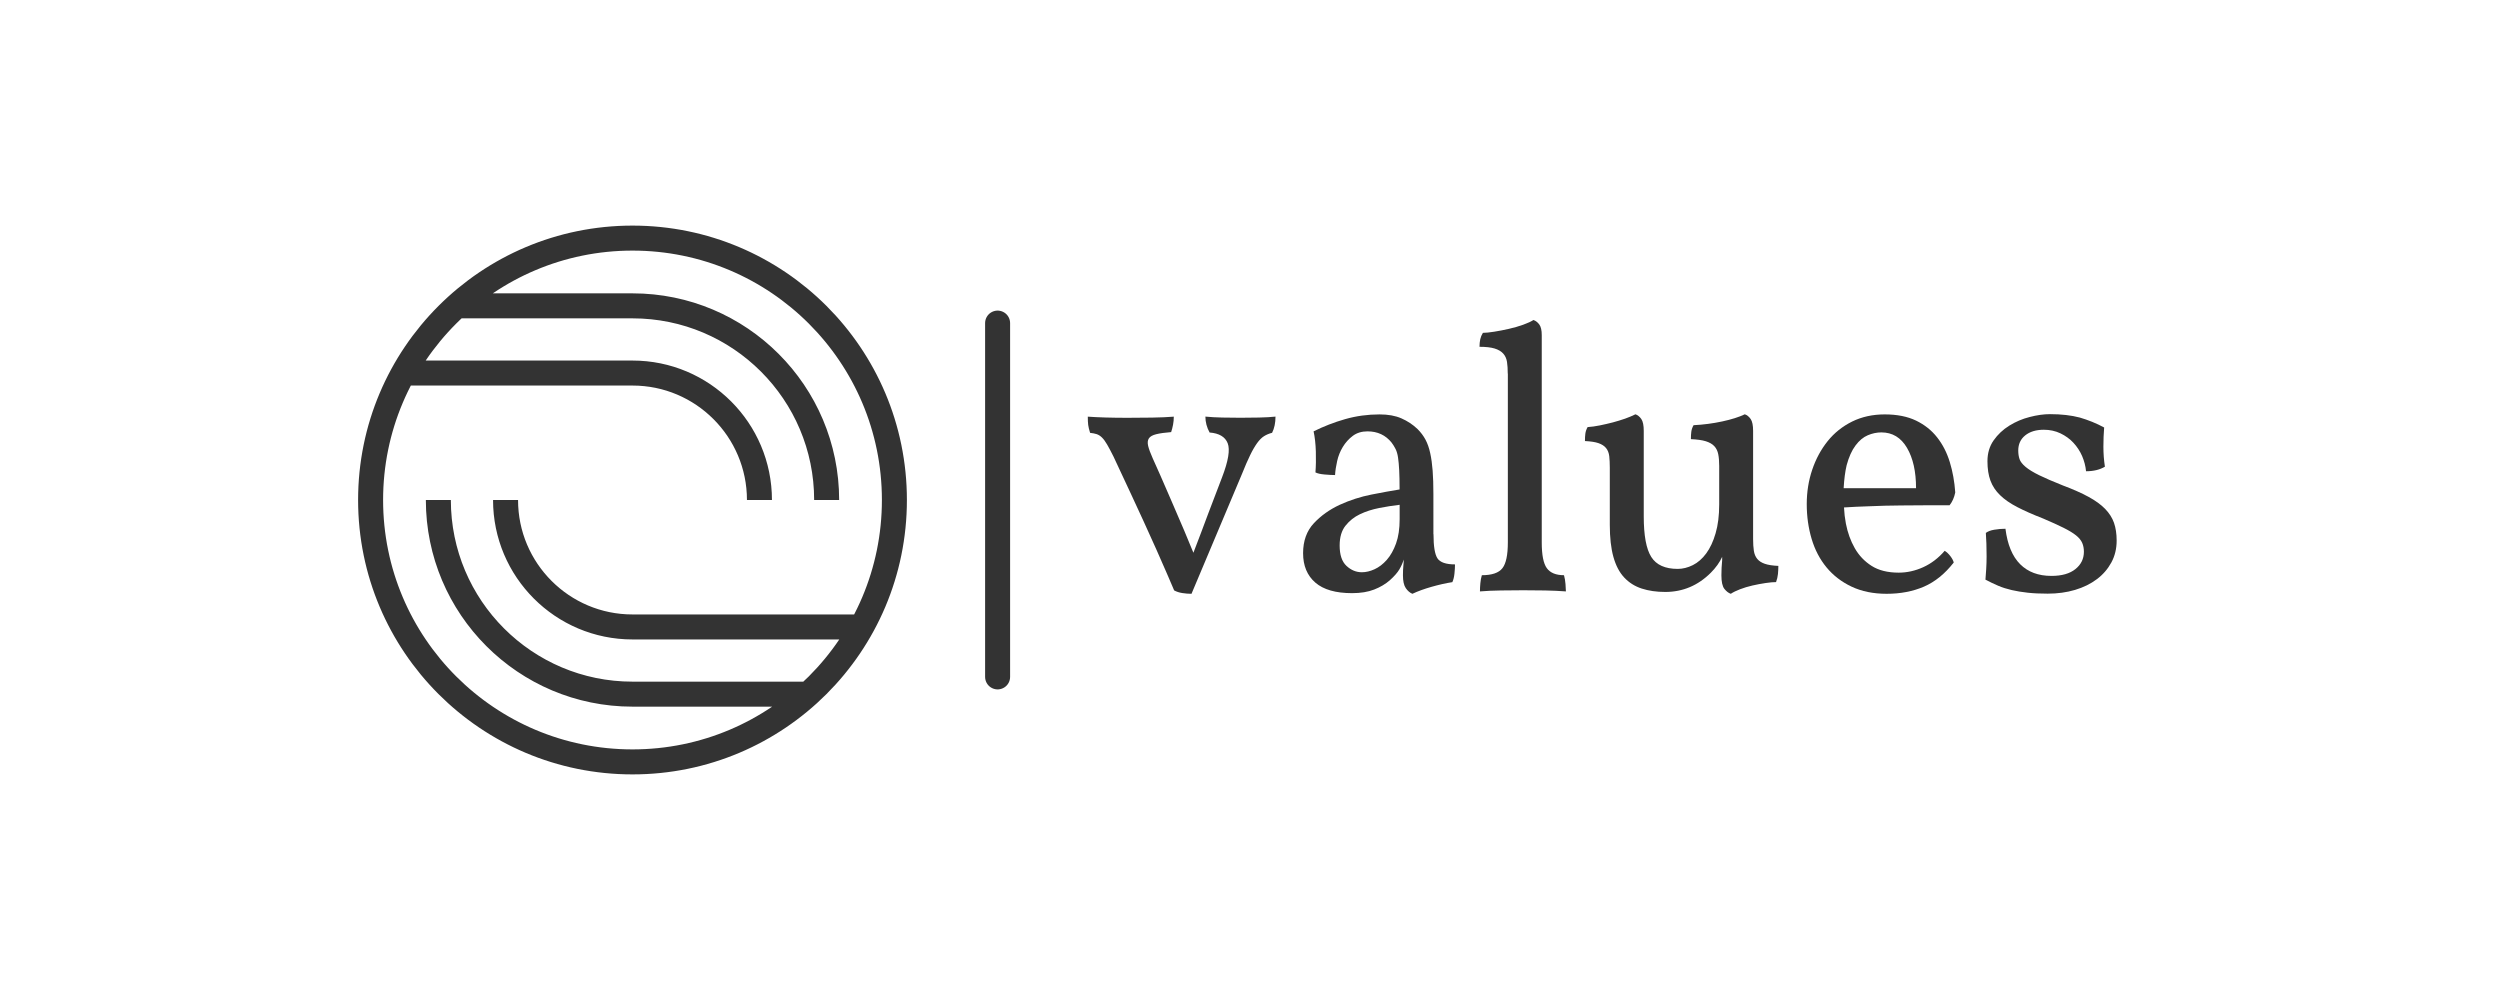
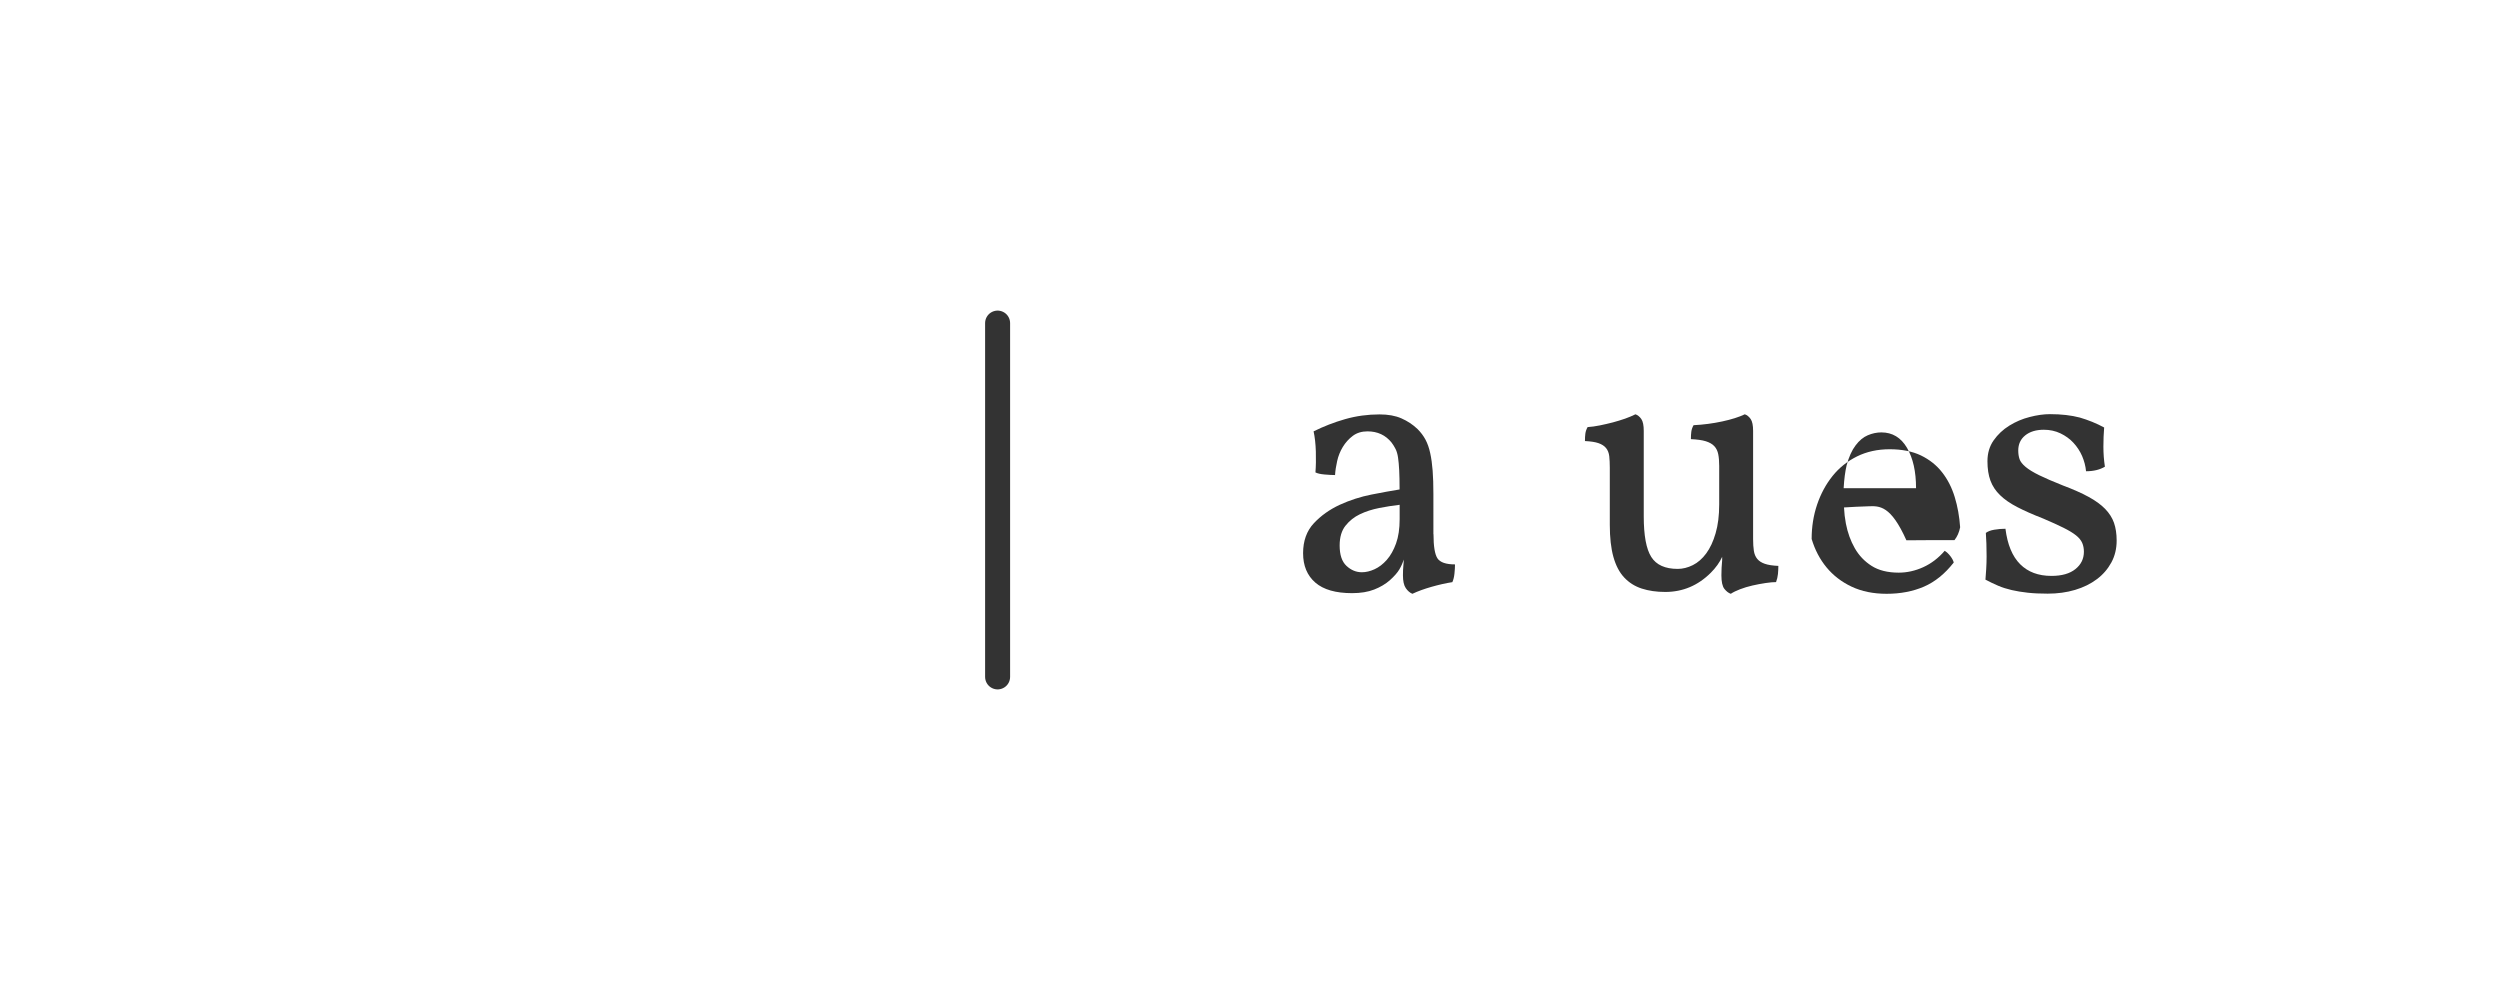
<svg xmlns="http://www.w3.org/2000/svg" version="1.1" id="Logo" x="0px" y="0px" viewBox="0 0 500 200" style="enable-background:new 0 0 500 200;" xml:space="preserve">
  <style type="text/css">
	.st0{fill:none;stroke:#333333;stroke-width:5;stroke-miterlimit:10;}
	.st1{enable-background:new    ;}
	.st2{fill:#333333;}
	.st3{fill:none;stroke:#333333;stroke-width:5;stroke-linecap:round;stroke-miterlimit:10;}
</style>
  <g>
-     <path class="st0" d="M126.5,152.38c-28.93,0-52.38-23.45-52.38-52.38s23.45-52.38,52.38-52.38s52.38,23.45,52.38,52.38   S155.43,152.38,126.5,152.38z M87.67,100c0,21.44,17.38,38.83,38.83,38.83 M101.11,100c0,14.02,11.37,25.39,25.39,25.39h45.82    M126.5,138.83h35.15 M165.33,100c0-21.44-17.38-38.83-38.83-38.83 M151.89,100c0-14.02-11.37-25.39-25.39-25.39H80.68    M126.5,61.17H91.35" />
    <g>
      <g class="st1">
-         <path class="st2" d="M241.08,83.32c1,0.1,2.14,0.16,3.39,0.19c1.26,0.03,2.46,0.04,3.62,0.04c1.16,0,2.39-0.01,3.69-0.04     c1.31-0.03,2.41-0.09,3.32-0.19c0,1.26-0.23,2.34-0.68,3.24c-0.6,0.15-1.14,0.38-1.62,0.68c-0.48,0.3-0.94,0.77-1.39,1.4     c-0.45,0.63-0.92,1.43-1.39,2.41c-0.48,0.98-1.02,2.22-1.62,3.73l-10.1,23.98c-0.6,0-1.22-0.05-1.85-0.15     c-0.63-0.1-1.17-0.28-1.62-0.53c-0.3-0.7-0.77-1.78-1.39-3.24c-0.63-1.46-1.35-3.09-2.15-4.9c-0.8-1.81-1.66-3.69-2.56-5.66     c-0.9-1.96-1.76-3.81-2.56-5.54c-0.8-1.73-1.52-3.27-2.15-4.6c-0.63-1.33-1.07-2.27-1.32-2.83c-0.5-1-0.93-1.81-1.28-2.41     c-0.35-0.6-0.69-1.07-1.02-1.39c-0.33-0.33-0.68-0.55-1.06-0.68c-0.38-0.12-0.82-0.21-1.32-0.26c-0.2-0.65-0.33-1.18-0.38-1.58     c-0.05-0.4-0.08-0.95-0.08-1.66c2.11,0.15,4.75,0.23,7.92,0.23c1.61,0,3.25-0.01,4.94-0.04c1.68-0.03,3.13-0.09,4.34-0.19     c0,0.55-0.05,1.09-0.15,1.62c-0.1,0.53-0.23,1.02-0.38,1.47c-1.26,0.1-2.25,0.24-2.98,0.42c-0.73,0.18-1.22,0.45-1.47,0.83     c-0.25,0.38-0.3,0.88-0.15,1.51c0.15,0.63,0.45,1.45,0.9,2.45c0.35,0.75,0.87,1.91,1.55,3.47c0.68,1.56,1.43,3.29,2.26,5.2     c0.83,1.91,1.67,3.87,2.53,5.88c0.65,1.61,1.26,3.07,1.81,4.37c1.1-2.87,2.09-5.45,2.94-7.77c1-2.61,1.93-5.05,2.79-7.31     c1.26-3.27,1.63-5.54,1.13-6.82c-0.5-1.28-1.71-2-3.62-2.15C241.36,85.48,241.08,84.42,241.08,83.32z" />
        <path class="st2" d="M286.7,106.84c0,2.41,0.26,4.02,0.79,4.83c0.53,0.8,1.7,1.21,3.51,1.21c0,0.55-0.04,1.17-0.11,1.85     s-0.21,1.24-0.42,1.7c-1.31,0.2-2.7,0.52-4.18,0.94s-2.75,0.89-3.81,1.39c-0.5-0.2-0.94-0.58-1.32-1.13s-0.57-1.41-0.57-2.56     c0-0.75,0.03-1.38,0.08-1.88c0.05-0.5,0.08-0.93,0.08-1.28c-0.2,0.65-0.49,1.31-0.87,1.96c-0.38,0.65-1.02,1.38-1.92,2.19     c-0.86,0.75-1.9,1.37-3.13,1.85c-1.23,0.48-2.7,0.72-4.41,0.72c-3.27,0-5.72-0.7-7.35-2.11c-1.63-1.41-2.45-3.37-2.45-5.88     c0-2.46,0.72-4.46,2.15-5.99s3.17-2.76,5.2-3.7c2.04-0.93,4.15-1.61,6.33-2.04c2.19-0.43,4.06-0.77,5.62-1.02     c0-1.56-0.03-2.84-0.08-3.85c-0.05-1-0.13-1.85-0.23-2.53c-0.1-0.68-0.26-1.24-0.49-1.7c-0.23-0.45-0.49-0.88-0.79-1.28     c-1.21-1.51-2.82-2.26-4.83-2.26c-1.16,0-2.14,0.3-2.94,0.9c-0.8,0.6-1.47,1.35-2,2.22c-0.53,0.88-0.91,1.82-1.13,2.83     c-0.23,1.01-0.37,1.94-0.42,2.79c-0.55,0-1.24-0.04-2.07-0.11s-1.45-0.21-1.85-0.42c0.1-1.26,0.12-2.65,0.08-4.18     c-0.05-1.53-0.2-2.88-0.45-4.03c2.01-1,4.12-1.82,6.33-2.45c2.21-0.63,4.5-0.94,6.86-0.94c1.71,0,3.17,0.26,4.37,0.79     c1.21,0.53,2.29,1.24,3.24,2.15c0.65,0.65,1.18,1.36,1.58,2.11c0.4,0.75,0.72,1.65,0.94,2.68c0.23,1.03,0.39,2.2,0.49,3.51     c0.1,1.31,0.15,2.87,0.15,4.67V106.84z M279.91,100.96c-1.31,0.15-2.67,0.37-4.07,0.64c-1.41,0.28-2.69,0.69-3.84,1.24     c-1.16,0.55-2.12,1.32-2.9,2.3s-1.17,2.3-1.17,3.96c0,1.86,0.45,3.22,1.36,4.07c0.91,0.85,1.93,1.28,3.09,1.28     c0.8,0,1.65-0.2,2.53-0.6c0.88-0.4,1.7-1.03,2.45-1.88c0.75-0.85,1.37-1.95,1.85-3.28c0.48-1.33,0.72-2.95,0.72-4.86V100.96z" />
-         <path class="st2" d="M301.55,74.72c0-0.9-0.05-1.68-0.15-2.34c-0.1-0.65-0.35-1.21-0.75-1.66c-0.4-0.45-0.98-0.79-1.73-1.02     s-1.76-0.34-3.02-0.34c0-0.55,0.05-1.05,0.15-1.51c0.1-0.45,0.28-0.88,0.53-1.28c0.55,0,1.31-0.08,2.26-0.23     c0.95-0.15,1.93-0.34,2.94-0.57c1-0.23,1.96-0.5,2.87-0.83c0.9-0.33,1.58-0.64,2.04-0.94c0.45,0.15,0.84,0.45,1.17,0.9     c0.33,0.45,0.49,1.16,0.49,2.11v41.47c0,2.51,0.34,4.24,1.02,5.16c0.68,0.93,1.82,1.4,3.43,1.4c0.15,0.55,0.25,1.14,0.3,1.77     c0.05,0.63,0.08,1.12,0.08,1.47c-1.31-0.1-2.69-0.16-4.15-0.19c-1.46-0.03-2.92-0.04-4.37-0.04c-1.46,0-2.95,0.01-4.49,0.04     c-1.53,0.02-2.93,0.09-4.18,0.19c0-0.5,0.03-1.04,0.08-1.62c0.05-0.58,0.15-1.12,0.3-1.62c2.01,0,3.38-0.46,4.11-1.4     c0.73-0.93,1.09-2.65,1.09-5.16V74.72z" />
        <path class="st2" d="M343.84,93.19c0-0.91-0.06-1.68-0.19-2.34c-0.13-0.65-0.39-1.19-0.79-1.62c-0.4-0.43-0.97-0.75-1.7-0.98     c-0.73-0.23-1.72-0.36-2.98-0.42c0-0.55,0.02-1.04,0.08-1.47c0.05-0.43,0.2-0.87,0.45-1.32c1.96-0.1,3.87-0.35,5.73-0.75     c1.86-0.4,3.37-0.88,4.52-1.43c0.45,0.15,0.84,0.47,1.17,0.94c0.33,0.48,0.49,1.27,0.49,2.38v21.64c0,0.9,0.05,1.68,0.15,2.34     c0.1,0.65,0.33,1.2,0.68,1.62c0.35,0.43,0.85,0.75,1.51,0.98s1.56,0.37,2.71,0.42c0,0.55-0.03,1.09-0.08,1.62     c-0.05,0.53-0.18,1.07-0.38,1.62c-0.55,0-1.26,0.06-2.11,0.19c-0.86,0.13-1.72,0.29-2.6,0.49c-0.88,0.2-1.71,0.45-2.49,0.75     c-0.78,0.3-1.39,0.6-1.85,0.91c-0.45-0.15-0.88-0.48-1.28-0.98s-0.6-1.41-0.6-2.71c0-1,0.05-2.01,0.15-3.02v-0.68     c-0.5,1.11-1.26,2.16-2.26,3.17c-2.56,2.56-5.61,3.85-9.12,3.85c-1.76,0-3.33-0.23-4.71-0.68s-2.55-1.19-3.51-2.22     c-0.96-1.03-1.67-2.4-2.15-4.11c-0.48-1.71-0.72-3.85-0.72-6.41V93.57c0-0.91-0.04-1.68-0.11-2.34     c-0.08-0.65-0.29-1.19-0.64-1.62c-0.35-0.43-0.85-0.75-1.51-0.98c-0.65-0.23-1.56-0.36-2.71-0.42c0-0.55,0.02-1.04,0.08-1.47     c0.05-0.43,0.2-0.87,0.45-1.32c0.75-0.05,1.57-0.16,2.45-0.34c0.88-0.18,1.75-0.38,2.6-0.6c0.85-0.23,1.67-0.48,2.45-0.75     c0.78-0.28,1.47-0.57,2.07-0.87c0.45,0.15,0.84,0.47,1.17,0.94c0.33,0.48,0.49,1.27,0.49,2.38v17.11c0,3.82,0.5,6.52,1.51,8.11     c1,1.58,2.76,2.38,5.28,2.38c1,0,2.01-0.25,3.02-0.75c1-0.5,1.9-1.28,2.68-2.34c0.78-1.06,1.41-2.4,1.88-4.03     c0.48-1.63,0.72-3.56,0.72-5.77V93.19z" />
-         <path class="st2" d="M373.63,101.26c-1.66,0.05-3.27,0.13-4.83,0.23c0.05,1.11,0.18,2.19,0.38,3.24c0.35,1.81,0.94,3.44,1.77,4.9     c0.83,1.46,1.95,2.64,3.36,3.54c1.41,0.9,3.22,1.36,5.43,1.36c1.66,0,3.29-0.36,4.9-1.09c1.61-0.73,3.04-1.82,4.3-3.28     c0.4,0.25,0.78,0.6,1.13,1.06s0.58,0.88,0.68,1.28c-1.76,2.26-3.75,3.87-5.96,4.83c-2.21,0.95-4.7,1.43-7.46,1.43     c-2.66,0-5-0.48-7.01-1.43c-2.01-0.95-3.68-2.24-5.01-3.85c-1.33-1.61-2.33-3.51-2.98-5.69s-0.98-4.51-0.98-6.97     c0-2.41,0.36-4.7,1.09-6.86c0.73-2.16,1.76-4.07,3.09-5.73c1.33-1.66,2.97-2.96,4.9-3.92c1.93-0.95,4.11-1.43,6.52-1.43     c2.46,0,4.55,0.42,6.26,1.24c1.71,0.83,3.12,1.95,4.22,3.36c1.11,1.41,1.95,3.05,2.53,4.94s0.94,3.91,1.09,6.07     c-0.2,1.01-0.58,1.86-1.13,2.56h-3.85c-1.71,0-3.63,0.01-5.77,0.04C378.16,101.1,375.94,101.16,373.63,101.26z M369.33,93.04     c-0.3,1.26-0.5,2.79-0.6,4.6h14.48c0-3.32-0.6-6.01-1.81-8.07c-1.21-2.06-2.92-3.09-5.13-3.09c-0.9,0-1.81,0.19-2.71,0.57     s-1.72,1.06-2.45,2.04C370.37,90.06,369.78,91.38,369.33,93.04z" />
+         <path class="st2" d="M373.63,101.26c-1.66,0.05-3.27,0.13-4.83,0.23c0.05,1.11,0.18,2.19,0.38,3.24c0.35,1.81,0.94,3.44,1.77,4.9     c0.83,1.46,1.95,2.64,3.36,3.54c1.41,0.9,3.22,1.36,5.43,1.36c1.66,0,3.29-0.36,4.9-1.09c1.61-0.73,3.04-1.82,4.3-3.28     c0.4,0.25,0.78,0.6,1.13,1.06s0.58,0.88,0.68,1.28c-1.76,2.26-3.75,3.87-5.96,4.83c-2.21,0.95-4.7,1.43-7.46,1.43     c-2.66,0-5-0.48-7.01-1.43c-2.01-0.95-3.68-2.24-5.01-3.85c-1.33-1.61-2.33-3.51-2.98-5.69c0-2.41,0.36-4.7,1.09-6.86c0.73-2.16,1.76-4.07,3.09-5.73c1.33-1.66,2.97-2.96,4.9-3.92c1.93-0.95,4.11-1.43,6.52-1.43     c2.46,0,4.55,0.42,6.26,1.24c1.71,0.83,3.12,1.95,4.22,3.36c1.11,1.41,1.95,3.05,2.53,4.94s0.94,3.91,1.09,6.07     c-0.2,1.01-0.58,1.86-1.13,2.56h-3.85c-1.71,0-3.63,0.01-5.77,0.04C378.16,101.1,375.94,101.16,373.63,101.26z M369.33,93.04     c-0.3,1.26-0.5,2.79-0.6,4.6h14.48c0-3.32-0.6-6.01-1.81-8.07c-1.21-2.06-2.92-3.09-5.13-3.09c-0.9,0-1.81,0.19-2.71,0.57     s-1.72,1.06-2.45,2.04C370.37,90.06,369.78,91.38,369.33,93.04z" />
        <path class="st2" d="M420.83,85.5c-0.1,1.21-0.15,2.49-0.15,3.84c0,1.36,0.1,2.69,0.3,4c-1.01,0.6-2.26,0.91-3.77,0.91     c-0.1-1.06-0.37-2.07-0.79-3.05c-0.43-0.98-1.01-1.86-1.73-2.64s-1.6-1.41-2.6-1.89c-1.01-0.48-2.11-0.72-3.32-0.72     c-1.56,0-2.8,0.38-3.73,1.13c-0.93,0.75-1.39,1.76-1.39,3.02c0,0.65,0.09,1.23,0.26,1.73c0.17,0.5,0.58,1.02,1.21,1.55     c0.63,0.53,1.53,1.08,2.71,1.66c1.18,0.58,2.78,1.27,4.79,2.07c2.01,0.75,3.71,1.51,5.09,2.26c1.38,0.75,2.49,1.56,3.32,2.41     c0.83,0.86,1.42,1.79,1.77,2.79c0.35,1.01,0.53,2.19,0.53,3.54c0,1.61-0.35,3.07-1.05,4.37c-0.71,1.31-1.67,2.43-2.9,3.35     c-1.23,0.93-2.69,1.65-4.37,2.15c-1.68,0.5-3.51,0.75-5.47,0.75c-1.51,0-2.84-0.06-4-0.19c-1.16-0.13-2.22-0.3-3.21-0.53     c-0.98-0.23-1.88-0.51-2.71-0.87s-1.67-0.75-2.53-1.21c0.05-0.6,0.1-1.31,0.15-2.11c0.05-0.8,0.08-1.65,0.08-2.53     c0-0.88-0.01-1.73-0.04-2.56c-0.03-0.83-0.06-1.55-0.11-2.15c0.4-0.3,0.97-0.52,1.7-0.64c0.73-0.12,1.47-0.19,2.22-0.19     c0.4,3.17,1.38,5.53,2.94,7.09c1.56,1.56,3.64,2.34,6.26,2.34c2.06,0,3.66-0.45,4.79-1.36c1.13-0.9,1.7-2.06,1.7-3.47     c0-0.65-0.11-1.24-0.34-1.77c-0.23-0.53-0.64-1.03-1.24-1.51c-0.6-0.48-1.43-0.98-2.49-1.51c-1.06-0.53-2.41-1.14-4.07-1.85     c-2.06-0.8-3.8-1.57-5.2-2.3c-1.41-0.73-2.55-1.52-3.43-2.38c-0.88-0.85-1.52-1.82-1.92-2.9c-0.4-1.08-0.6-2.38-0.6-3.88     c0-1.61,0.41-3,1.24-4.18c0.83-1.18,1.87-2.16,3.13-2.94c1.26-0.78,2.61-1.36,4.07-1.73c1.46-0.38,2.81-0.57,4.07-0.57     c2.26,0,4.25,0.23,5.96,0.68C417.63,84,419.27,84.65,420.83,85.5z" />
      </g>
    </g>
    <line class="st3" x1="199.52" y1="64.62" x2="199.52" y2="135.38" />
  </g>
</svg>